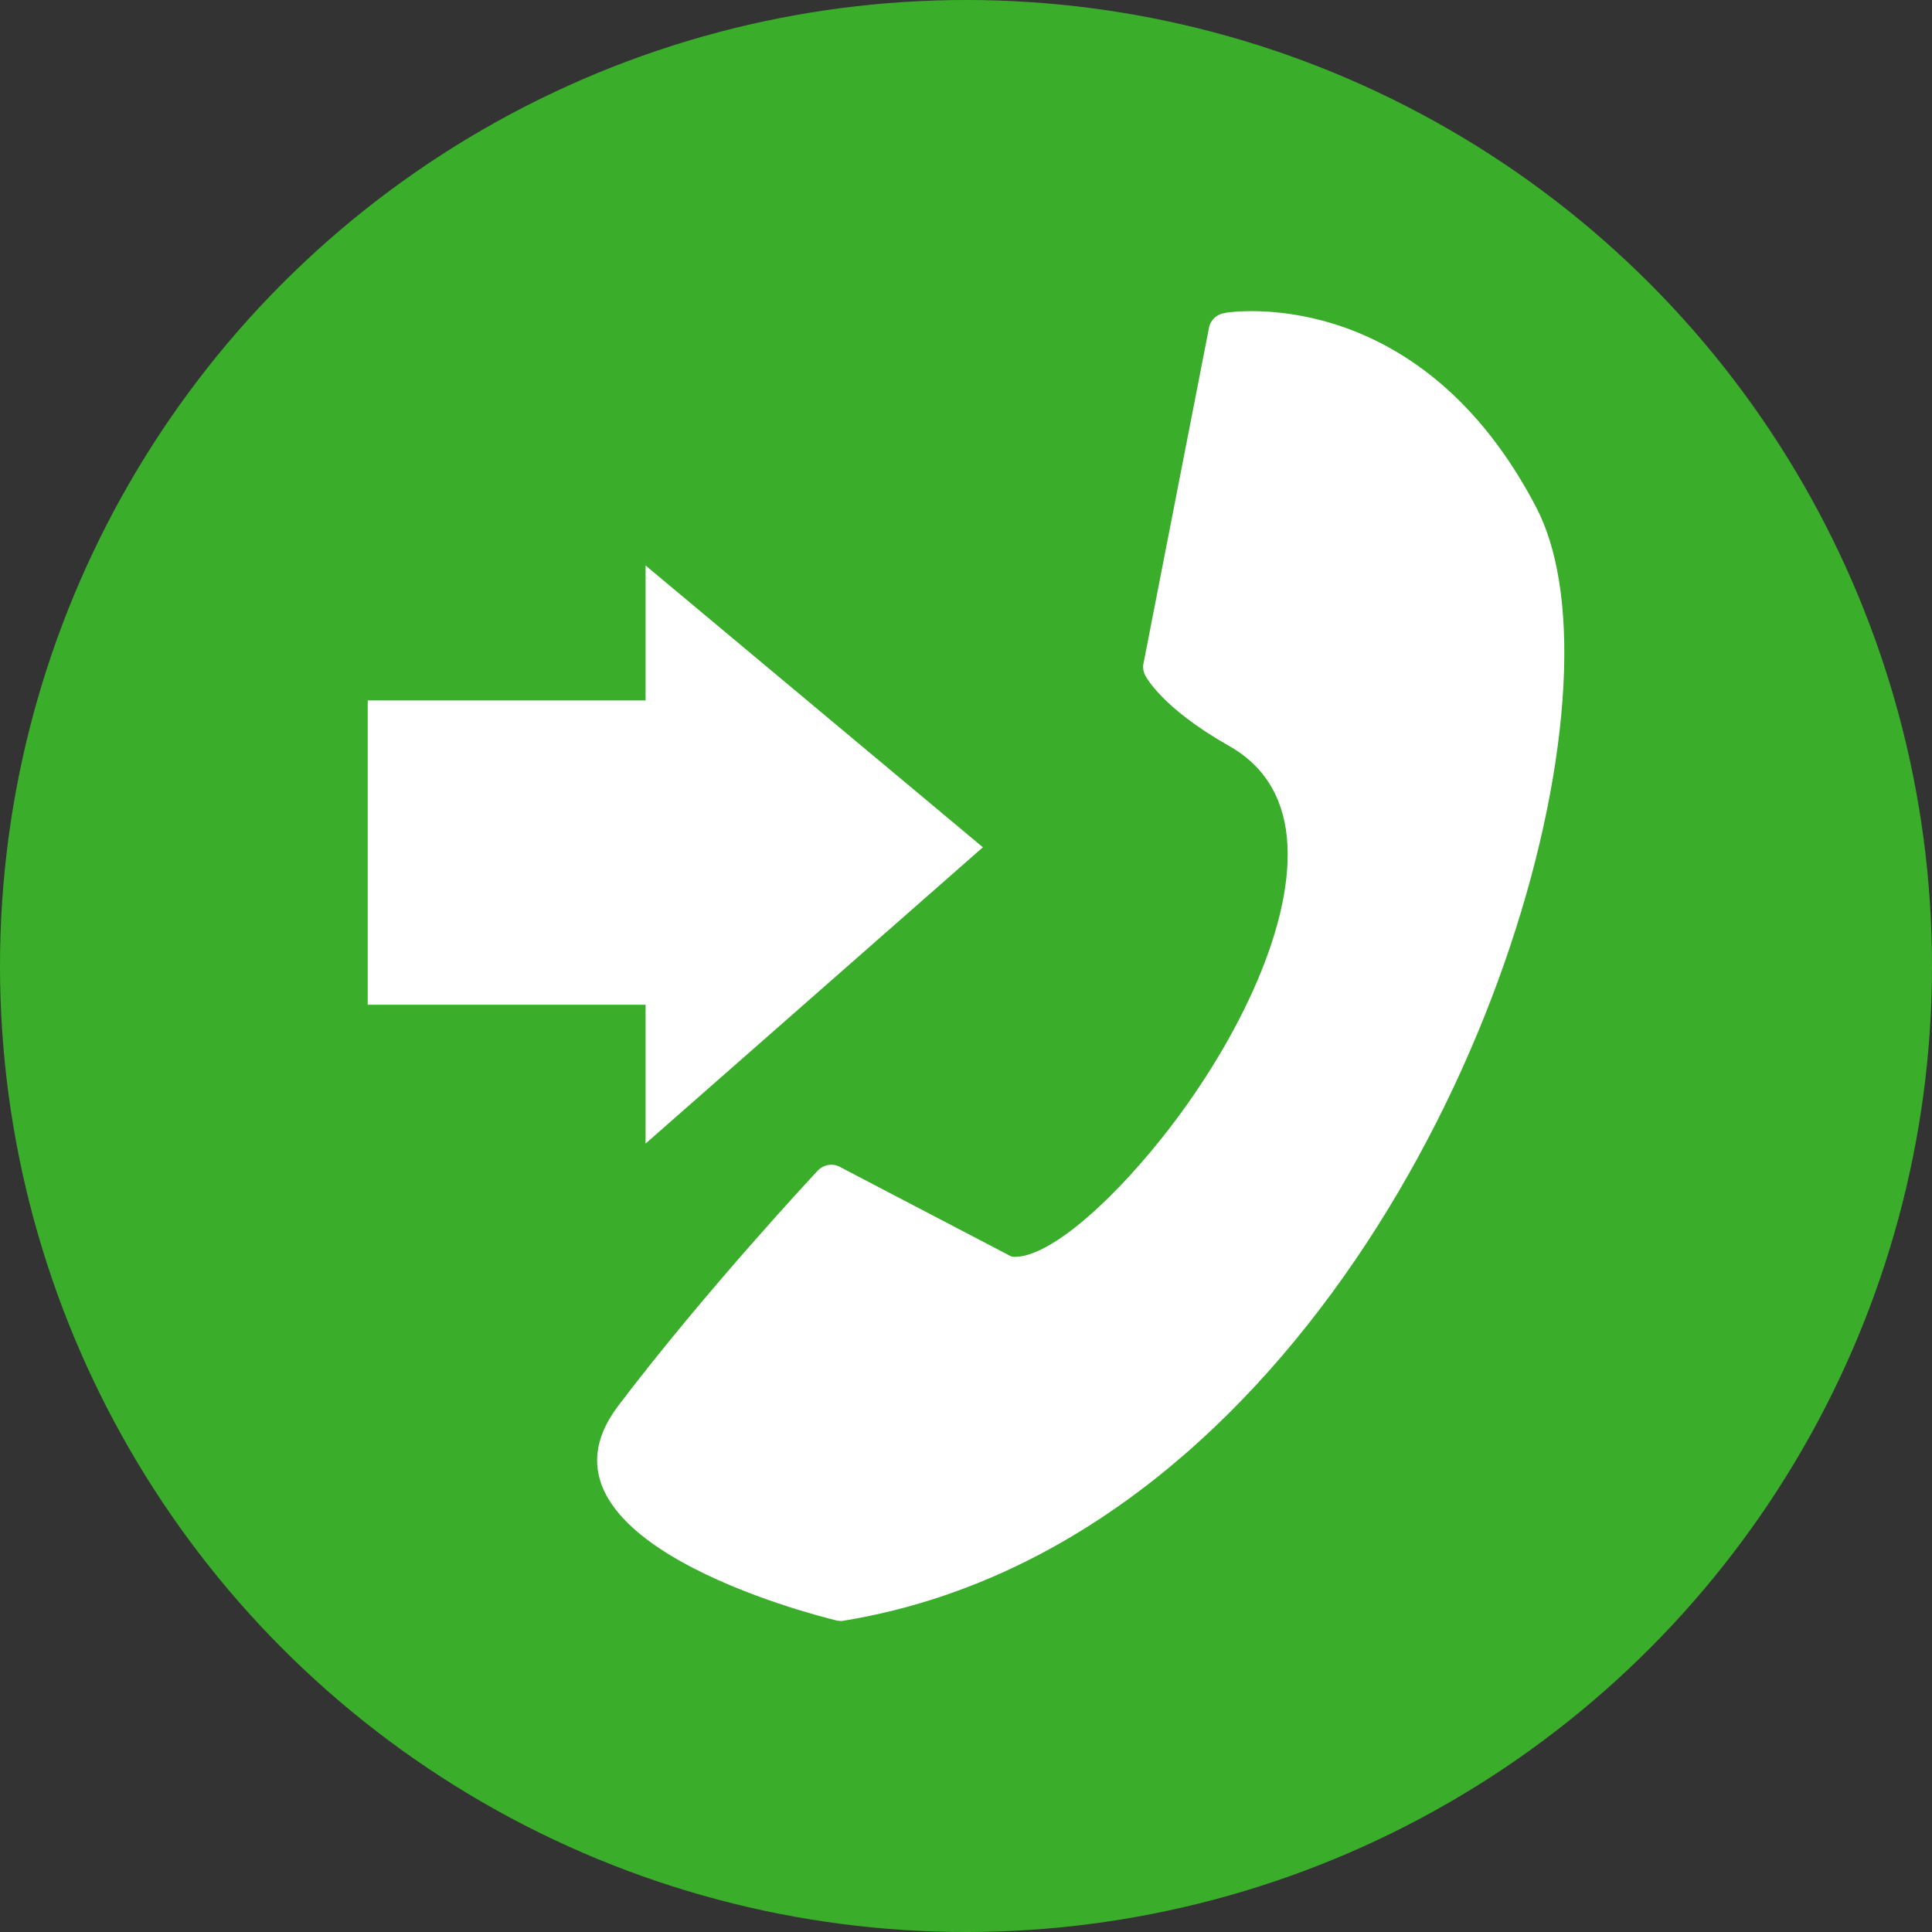
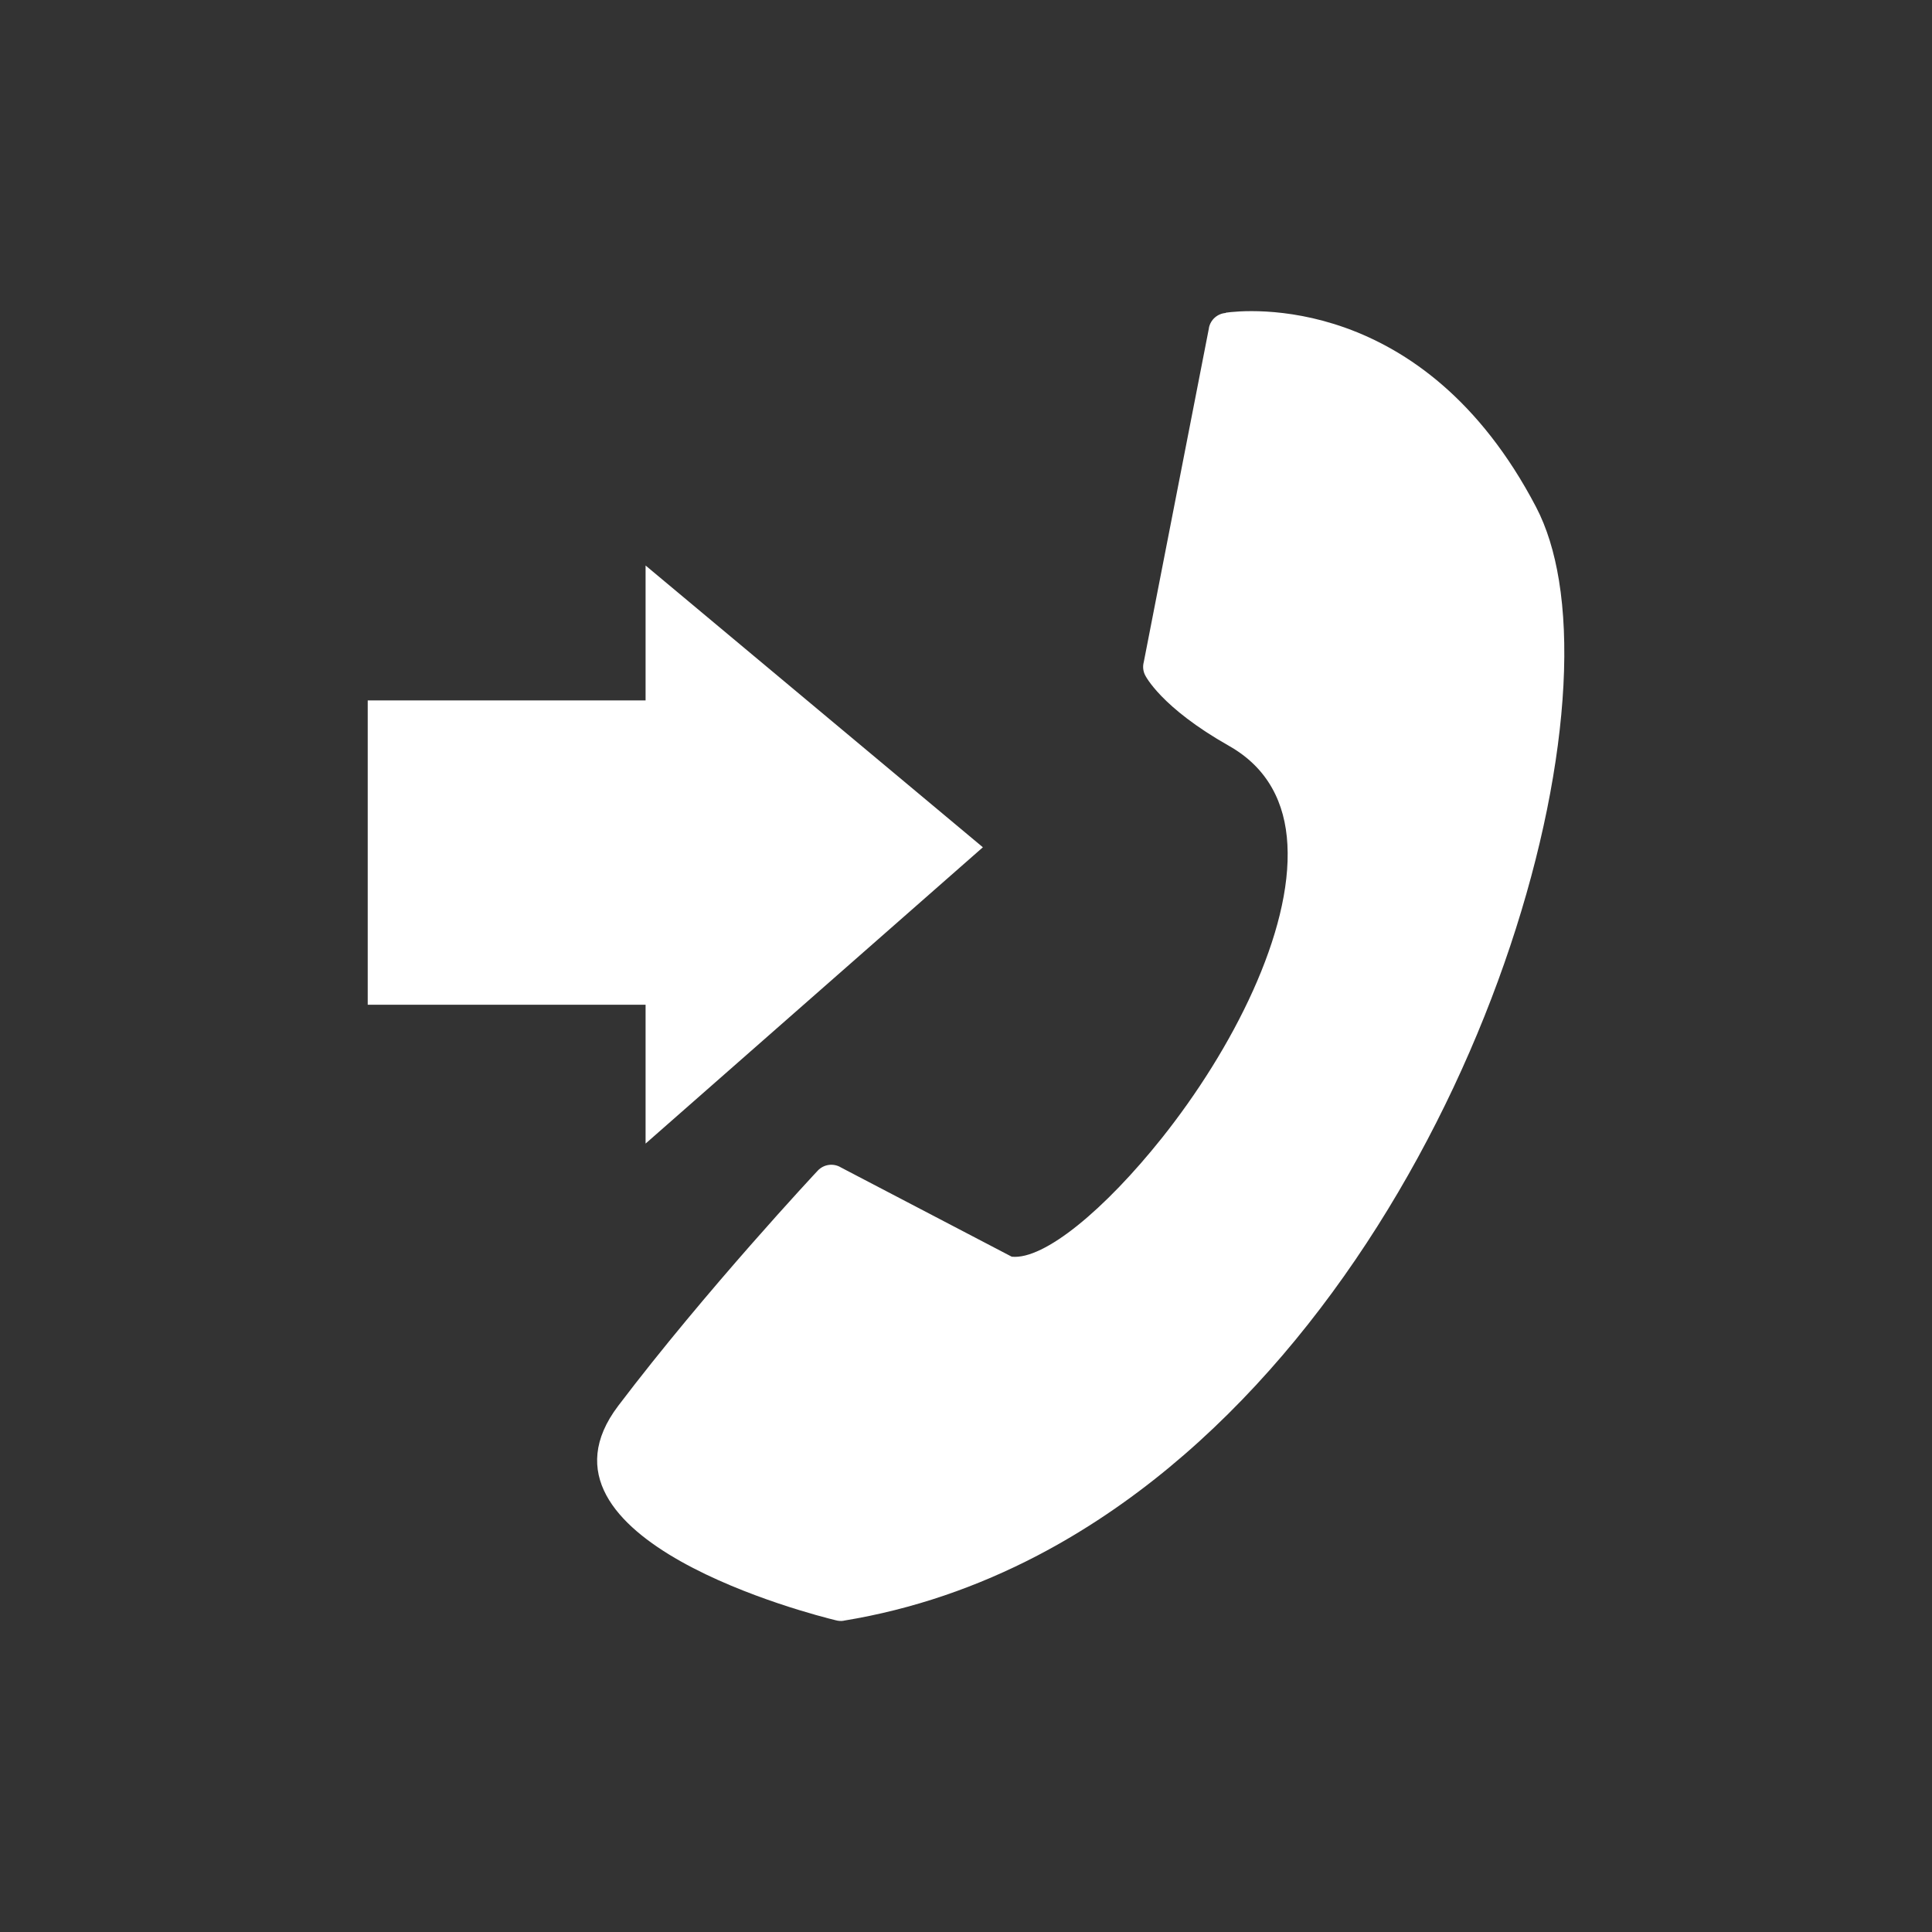
<svg xmlns="http://www.w3.org/2000/svg" id="Capa_2" data-name="Capa 2" viewBox="0 0 272.42 272.42">
  <rect x="0" y="0" width="272.42" height="272.42" fill="#333333" stroke="none" />
  <defs>
    <style>
      .cls-1 {
        fill: #fff;
      }

      .cls-2 {
        fill: #3aae2a;
      }
    </style>
  </defs>
  <g id="Capa_1-2" data-name="Capa 1">
    <g>
-       <circle class="cls-2" cx="136.21" cy="136.21" r="136.21" />
      <g>
-         <path class="cls-1" d="M172.84,44.09c2.63-.37,27.83-3.06,43.75,27.4,1.51,2.88,2.58,6.37,3.23,10.35,2.84,17.38-2.37,44.93-14.87,71.49-12.48,26.53-32.27,52.21-58.61,65.98-8.46,4.42-17.59,7.61-27.36,9.21l-.42-2.58.42,2.59c-.41.07-.81.03-1.19-.08-2.92-.71-44.96-11.3-30.62-30.22,12.44-16.4,27.98-33,28.13-33.16h0c.87-.93,2.26-1.09,3.3-.44l24.06,12.57c4.59.47,13.14-6.67,21.15-16.71,4.95-6.21,9.58-13.49,12.88-20.83,3.24-7.2,5.18-14.41,4.84-20.58-.31-5.85-2.75-10.8-8.22-13.9-9.63-5.44-11.81-9.9-11.86-10.01h0c-.29-.59-.33-1.24-.17-1.83l9.19-47.1,2.56.5-2.57-.5c.23-1.18,1.23-2.03,2.38-2.11Z" />
+         <path class="cls-1" d="M172.84,44.09c2.63-.37,27.83-3.06,43.75,27.4,1.51,2.88,2.58,6.37,3.23,10.35,2.84,17.38-2.37,44.93-14.87,71.49-12.48,26.53-32.27,52.21-58.61,65.98-8.46,4.42-17.59,7.61-27.36,9.21l-.42-2.58.42,2.59c-.41.07-.81.03-1.19-.08-2.92-.71-44.96-11.3-30.62-30.22,12.44-16.4,27.98-33,28.13-33.16h0c.87-.93,2.26-1.09,3.3-.44l24.06,12.57c4.59.47,13.14-6.67,21.15-16.71,4.95-6.21,9.58-13.49,12.88-20.83,3.24-7.2,5.18-14.41,4.84-20.58-.31-5.85-2.75-10.8-8.22-13.9-9.63-5.44-11.81-9.9-11.86-10.01h0c-.29-.59-.33-1.24-.17-1.83l9.19-47.1,2.56.5-2.57-.5c.23-1.18,1.23-2.03,2.38-2.11" />
        <polygon class="cls-1" points="138.59 119.47 91.03 79.74 91.03 98.76 51.85 98.76 51.85 141.67 91.03 141.67 91.03 161.25 138.59 119.47" />
      </g>
    </g>
  </g>
</svg>